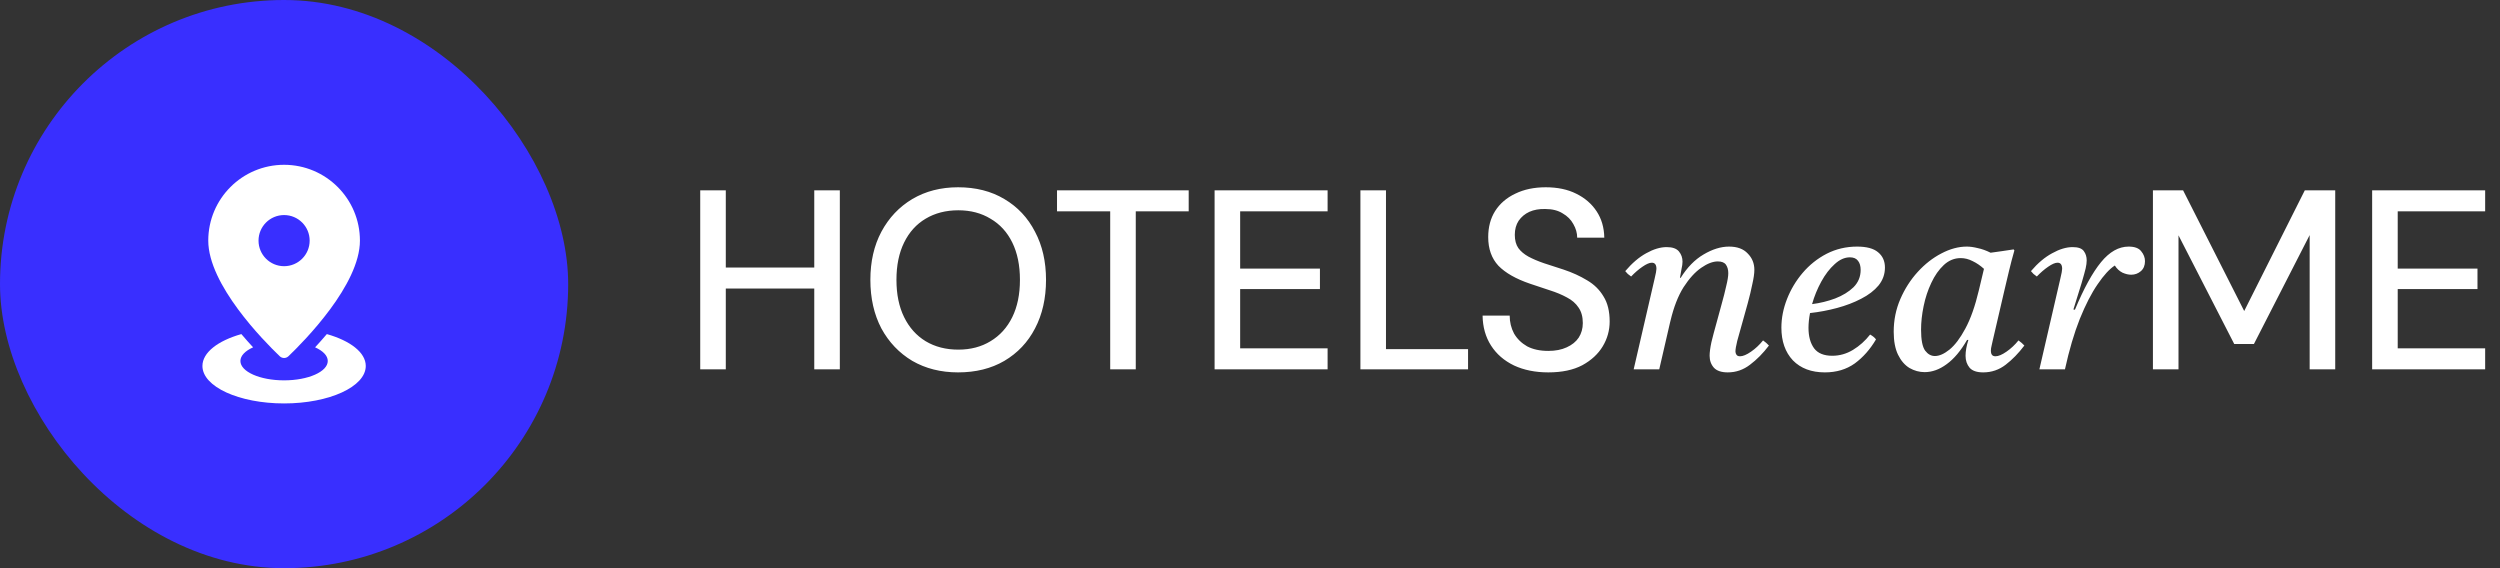
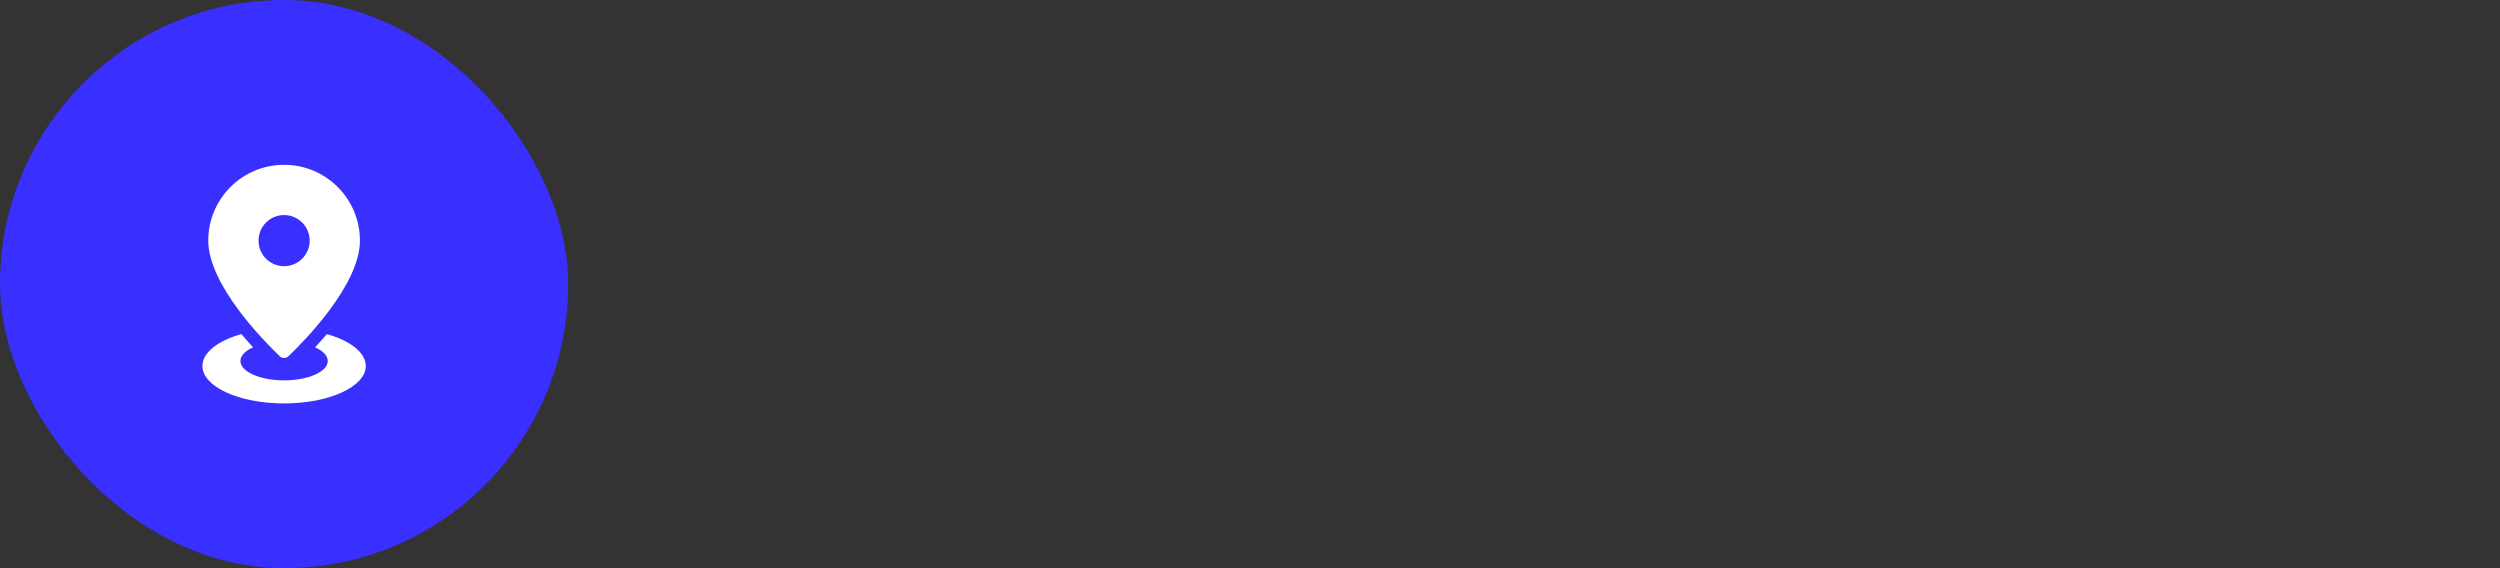
<svg xmlns="http://www.w3.org/2000/svg" width="176" height="40" viewBox="0 0 176 40" fill="none">
  <rect x="0" y="0" width="176" height="40" fill="#333333" stroke="none" />
  <rect width="40" height="40" rx="20" fill="#392FFF" />
  <path d="M20 11.602C17.052 11.602 14.662 13.992 14.662 16.94C14.662 20.036 18.557 23.992 19.693 25.079C19.866 25.244 20.134 25.244 20.307 25.079C21.443 23.992 25.339 20.036 25.339 16.94C25.338 13.992 22.948 11.602 20 11.602ZM20 18.74C19.006 18.74 18.2 17.934 18.2 16.94C18.2 15.946 19.006 15.14 20 15.14C20.994 15.14 21.8 15.946 21.8 16.94C21.8 17.934 20.994 18.74 20 18.74Z" fill="white" />
  <path d="M23.009 23.52C22.727 23.852 22.45 24.164 22.183 24.452C22.734 24.699 23.075 25.038 23.075 25.413C23.075 26.166 21.698 26.777 20 26.777C18.302 26.777 16.925 26.166 16.925 25.413C16.925 25.038 17.267 24.699 17.818 24.452C17.551 24.164 17.274 23.853 16.992 23.52C15.349 23.984 14.251 24.814 14.251 25.764C14.25 27.221 16.825 28.402 20 28.402C23.176 28.402 25.75 27.221 25.75 25.764C25.75 24.814 24.651 23.984 23.009 23.52Z" fill="white" />
-   <path d="M57.324 26V13.4H59.124V26H57.324ZM49.296 26V13.4H51.096V26H49.296ZM50.808 20.312V18.836H57.702V20.312H50.808ZM67.448 26.216C66.236 26.216 65.162 25.946 64.226 25.406C63.302 24.854 62.576 24.092 62.048 23.12C61.532 22.136 61.274 20.996 61.274 19.7C61.274 18.416 61.532 17.288 62.048 16.316C62.576 15.332 63.302 14.564 64.226 14.012C65.162 13.46 66.236 13.184 67.448 13.184C68.696 13.184 69.782 13.46 70.706 14.012C71.642 14.564 72.362 15.332 72.866 16.316C73.382 17.288 73.64 18.416 73.64 19.7C73.64 20.996 73.382 22.136 72.866 23.12C72.362 24.092 71.642 24.854 70.706 25.406C69.782 25.946 68.696 26.216 67.448 26.216ZM67.466 24.614C68.33 24.614 69.086 24.416 69.734 24.02C70.394 23.624 70.904 23.06 71.264 22.328C71.624 21.596 71.804 20.72 71.804 19.7C71.804 18.68 71.624 17.804 71.264 17.072C70.904 16.34 70.394 15.782 69.734 15.398C69.086 15.002 68.33 14.804 67.466 14.804C66.59 14.804 65.822 15.002 65.162 15.398C64.514 15.782 64.01 16.34 63.65 17.072C63.29 17.804 63.11 18.68 63.11 19.7C63.11 20.72 63.29 21.596 63.65 22.328C64.01 23.06 64.514 23.624 65.162 24.02C65.822 24.416 66.59 24.614 67.466 24.614ZM78.158 26V14.876H74.414V13.4H83.684V14.876H79.958V26H78.158ZM85.507 26V13.4H93.463V14.876H87.307V18.908H92.923V20.348H87.307V24.524H93.463V26H85.507ZM95.773 26V13.4H97.573V24.578H103.351V26H95.773ZM109 26.216C108.088 26.216 107.284 26.054 106.588 25.73C105.892 25.394 105.352 24.926 104.968 24.326C104.584 23.726 104.386 23.024 104.374 22.22H106.282C106.282 22.676 106.384 23.096 106.588 23.48C106.804 23.852 107.11 24.152 107.506 24.38C107.914 24.596 108.412 24.704 109 24.704C109.504 24.704 109.936 24.62 110.296 24.452C110.668 24.284 110.95 24.056 111.142 23.768C111.334 23.468 111.43 23.126 111.43 22.742C111.43 22.298 111.328 21.932 111.124 21.644C110.932 21.356 110.662 21.122 110.314 20.942C109.966 20.75 109.564 20.582 109.108 20.438C108.664 20.294 108.196 20.138 107.704 19.97C106.72 19.634 105.982 19.214 105.49 18.71C105.01 18.194 104.77 17.522 104.77 16.694C104.77 15.986 104.932 15.374 105.256 14.858C105.592 14.33 106.066 13.922 106.678 13.634C107.29 13.334 108.004 13.184 108.82 13.184C109.648 13.184 110.362 13.334 110.962 13.634C111.574 13.934 112.054 14.348 112.402 14.876C112.75 15.404 112.93 16.022 112.942 16.73H111.034C111.034 16.406 110.944 16.088 110.764 15.776C110.596 15.464 110.344 15.212 110.008 15.02C109.684 14.816 109.276 14.714 108.784 14.714C108.364 14.702 107.992 14.768 107.668 14.912C107.356 15.056 107.104 15.266 106.912 15.542C106.732 15.818 106.642 16.148 106.642 16.532C106.642 16.916 106.726 17.228 106.894 17.468C107.062 17.696 107.296 17.894 107.596 18.062C107.908 18.23 108.274 18.386 108.694 18.53C109.114 18.662 109.576 18.812 110.08 18.98C110.692 19.184 111.244 19.436 111.736 19.736C112.228 20.024 112.612 20.402 112.888 20.87C113.176 21.326 113.32 21.914 113.32 22.634C113.32 23.258 113.158 23.84 112.834 24.38C112.51 24.92 112.03 25.364 111.394 25.712C110.758 26.048 109.96 26.216 109 26.216ZM117.567 22.724L116.811 26H115.011L116.487 19.61C116.571 19.262 116.613 19.034 116.613 18.926C116.613 18.638 116.505 18.494 116.289 18.494C116.121 18.494 115.899 18.59 115.623 18.782C115.359 18.962 115.095 19.19 114.831 19.466C114.747 19.406 114.669 19.346 114.597 19.286C114.537 19.226 114.477 19.16 114.417 19.088C114.897 18.524 115.389 18.104 115.893 17.828C116.409 17.54 116.889 17.396 117.333 17.396C117.741 17.396 118.029 17.498 118.197 17.702C118.365 17.906 118.449 18.146 118.449 18.422C118.449 18.566 118.425 18.74 118.377 18.944C118.341 19.136 118.305 19.34 118.269 19.556H118.323C118.779 18.824 119.313 18.278 119.925 17.918C120.549 17.546 121.149 17.36 121.725 17.36C122.301 17.36 122.739 17.522 123.039 17.846C123.351 18.158 123.507 18.542 123.507 18.998C123.507 19.25 123.459 19.586 123.363 20.006C123.279 20.426 123.171 20.876 123.039 21.356C122.907 21.836 122.775 22.31 122.643 22.778C122.511 23.234 122.397 23.642 122.301 24.002C122.217 24.35 122.175 24.596 122.175 24.74C122.175 24.824 122.199 24.902 122.247 24.974C122.295 25.046 122.379 25.082 122.499 25.082C122.703 25.082 122.961 24.974 123.273 24.758C123.585 24.542 123.867 24.278 124.119 23.966C124.275 24.074 124.413 24.194 124.533 24.326C124.125 24.866 123.681 25.316 123.201 25.676C122.733 26.036 122.211 26.216 121.635 26.216C121.191 26.216 120.867 26.108 120.663 25.892C120.459 25.664 120.357 25.382 120.357 25.046C120.357 24.806 120.399 24.488 120.483 24.092C120.579 23.696 120.693 23.264 120.825 22.796C120.957 22.328 121.083 21.866 121.203 21.41C121.335 20.942 121.443 20.516 121.527 20.132C121.623 19.748 121.671 19.448 121.671 19.232C121.671 18.992 121.617 18.794 121.509 18.638C121.401 18.482 121.209 18.404 120.933 18.404C120.585 18.404 120.195 18.554 119.763 18.854C119.331 19.154 118.917 19.61 118.521 20.222C118.137 20.834 117.831 21.62 117.603 22.58L117.567 22.724ZM132.7 18.836C132.7 19.304 132.55 19.724 132.25 20.096C131.95 20.456 131.542 20.768 131.026 21.032C130.522 21.296 129.958 21.512 129.334 21.68C128.71 21.848 128.074 21.968 127.426 22.04C127.354 22.412 127.318 22.76 127.318 23.084C127.318 23.684 127.45 24.164 127.714 24.524C127.978 24.872 128.404 25.046 128.992 25.046C129.508 25.046 129.994 24.908 130.45 24.632C130.906 24.356 131.308 23.996 131.656 23.552C131.848 23.66 131.986 23.774 132.07 23.894C131.662 24.59 131.164 25.154 130.576 25.586C129.988 26.006 129.286 26.216 128.47 26.216C127.522 26.216 126.772 25.934 126.22 25.37C125.68 24.794 125.41 24.026 125.41 23.066C125.41 22.394 125.542 21.722 125.806 21.05C126.07 20.378 126.436 19.766 126.904 19.214C127.384 18.65 127.948 18.2 128.596 17.864C129.256 17.528 129.97 17.36 130.738 17.36C131.41 17.36 131.902 17.492 132.214 17.756C132.538 18.02 132.7 18.38 132.7 18.836ZM127.57 21.41C128.134 21.338 128.674 21.206 129.19 21.014C129.718 20.81 130.15 20.546 130.486 20.222C130.822 19.886 130.99 19.478 130.99 18.998C130.99 18.734 130.93 18.524 130.81 18.368C130.69 18.2 130.498 18.116 130.234 18.116C129.862 18.116 129.502 18.278 129.154 18.602C128.806 18.914 128.494 19.322 128.218 19.826C127.942 20.33 127.726 20.858 127.57 21.41ZM135.495 26.198C135.123 26.198 134.769 26.102 134.433 25.91C134.097 25.706 133.827 25.394 133.623 24.974C133.419 24.554 133.317 24.014 133.317 23.354C133.317 22.538 133.473 21.77 133.785 21.05C134.097 20.33 134.505 19.694 135.009 19.142C135.513 18.59 136.065 18.158 136.665 17.846C137.277 17.522 137.877 17.36 138.465 17.36C138.693 17.36 138.951 17.396 139.239 17.468C139.527 17.528 139.827 17.636 140.139 17.792C140.391 17.756 140.649 17.72 140.913 17.684C141.189 17.648 141.471 17.606 141.759 17.558L141.813 17.63C141.669 18.134 141.543 18.614 141.435 19.07C141.327 19.514 141.219 19.97 141.111 20.438L140.283 24.002C140.271 24.086 140.247 24.194 140.211 24.326C140.175 24.458 140.157 24.584 140.157 24.704C140.157 24.812 140.181 24.902 140.229 24.974C140.277 25.046 140.361 25.082 140.481 25.082C140.685 25.082 140.943 24.974 141.255 24.758C141.567 24.542 141.849 24.278 142.101 23.966C142.257 24.074 142.395 24.194 142.515 24.326C142.107 24.866 141.669 25.316 141.201 25.676C140.733 26.036 140.205 26.216 139.617 26.216C139.173 26.216 138.855 26.108 138.663 25.892C138.471 25.664 138.375 25.382 138.375 25.046C138.375 24.722 138.441 24.35 138.573 23.93H138.483C138.039 24.698 137.559 25.268 137.043 25.64C136.539 26.012 136.023 26.198 135.495 26.198ZM139.671 18.926C139.419 18.698 139.155 18.518 138.879 18.386C138.603 18.242 138.321 18.17 138.033 18.17C137.589 18.17 137.193 18.332 136.845 18.656C136.497 18.98 136.203 19.4 135.963 19.916C135.723 20.42 135.543 20.966 135.423 21.554C135.303 22.13 135.243 22.682 135.243 23.21C135.243 23.93 135.339 24.422 135.531 24.686C135.723 24.938 135.951 25.064 136.215 25.064C136.527 25.064 136.869 24.914 137.241 24.614C137.625 24.302 137.997 23.81 138.357 23.138C138.729 22.454 139.047 21.554 139.311 20.438L139.671 18.926ZM145.373 26H143.573L145.049 19.61C145.133 19.262 145.175 19.034 145.175 18.926C145.175 18.638 145.067 18.494 144.851 18.494C144.683 18.494 144.461 18.59 144.185 18.782C143.921 18.962 143.657 19.19 143.393 19.466C143.309 19.406 143.231 19.346 143.159 19.286C143.099 19.226 143.039 19.16 142.979 19.088C143.459 18.524 143.957 18.104 144.473 17.828C144.989 17.54 145.469 17.396 145.913 17.396C146.309 17.396 146.573 17.492 146.705 17.684C146.837 17.864 146.903 18.08 146.903 18.332C146.903 18.488 146.879 18.674 146.831 18.89C146.783 19.094 146.687 19.442 146.543 19.934L145.967 21.788L146.075 21.806C146.699 20.306 147.311 19.19 147.911 18.458C148.511 17.726 149.159 17.36 149.855 17.36C150.275 17.36 150.569 17.468 150.737 17.684C150.917 17.9 151.007 18.134 151.007 18.386C151.007 18.686 150.911 18.92 150.719 19.088C150.527 19.256 150.299 19.34 150.035 19.34C149.843 19.34 149.639 19.292 149.423 19.196C149.207 19.088 149.027 18.92 148.883 18.692C148.511 18.932 148.109 19.37 147.677 20.006C147.245 20.63 146.825 21.446 146.417 22.454C146.021 23.45 145.673 24.632 145.373 26ZM151.566 26V13.4H153.69L157.992 21.896L162.258 13.4H164.4V26H162.6V16.55L158.676 24.218H157.29L153.366 16.568V26H151.566ZM166.999 26V13.4H174.955V14.876H168.799V18.908H174.415V20.348H168.799V24.524H174.955V26H166.999Z" fill="white" />
</svg>